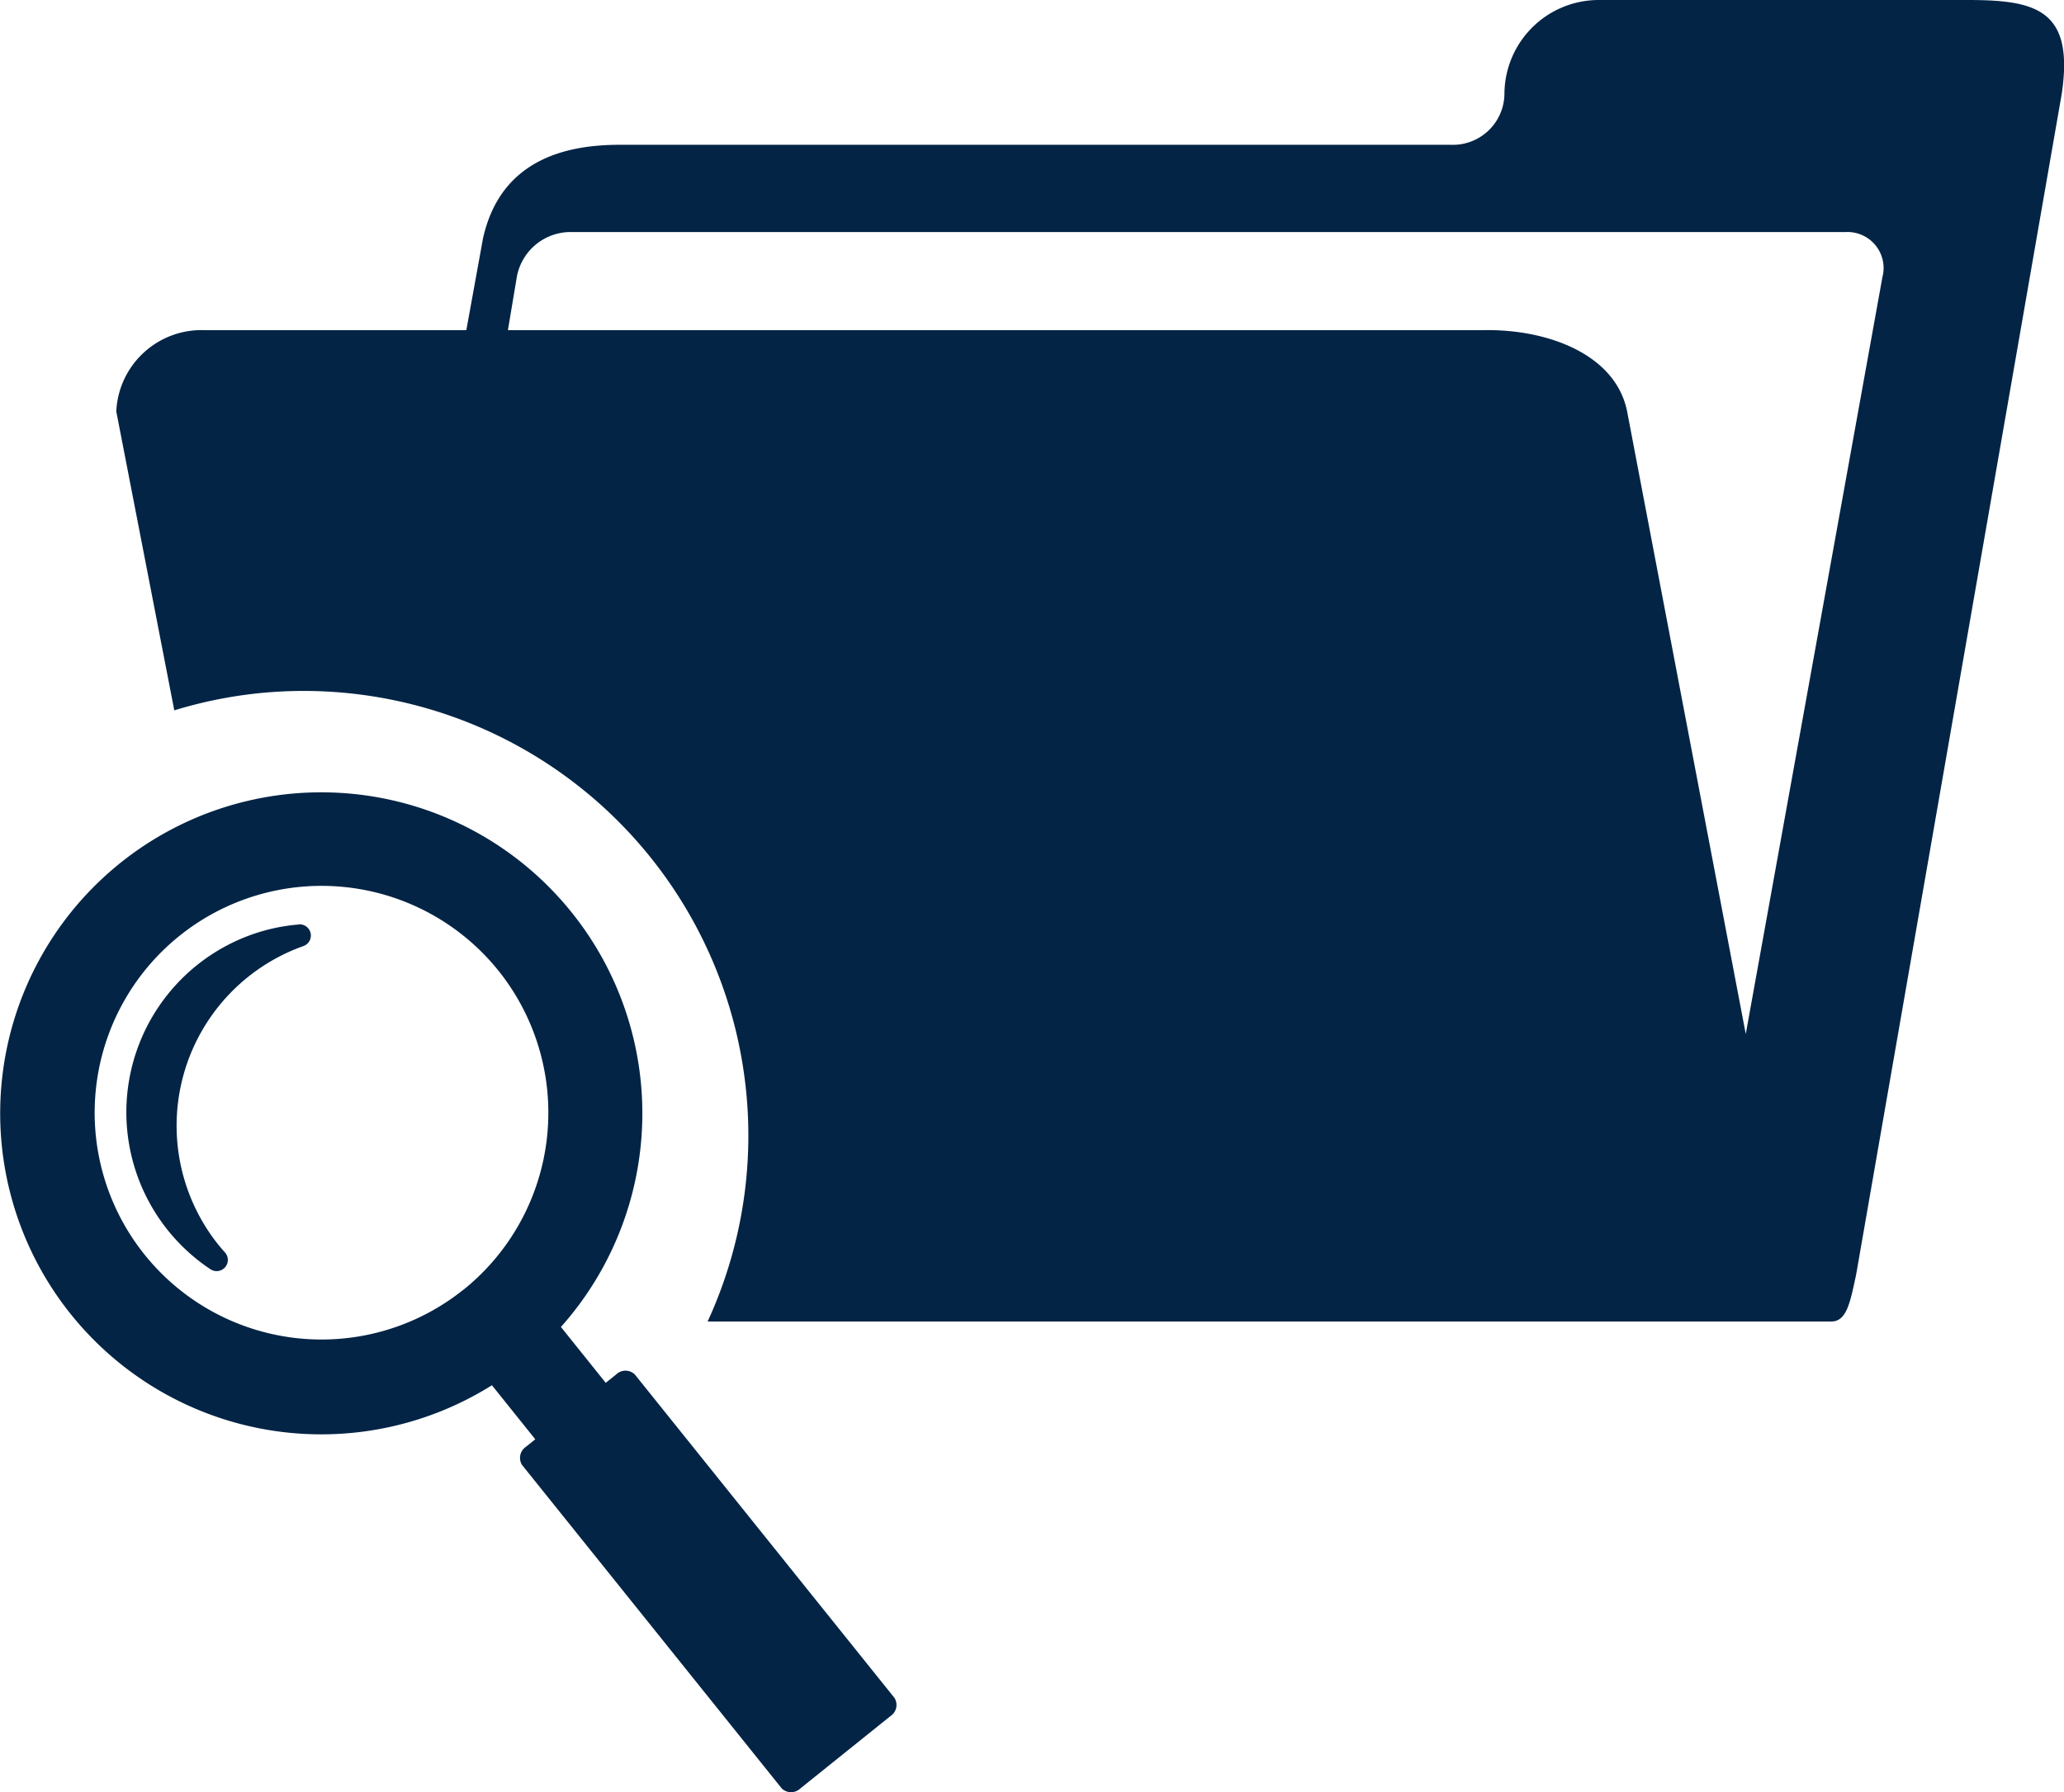
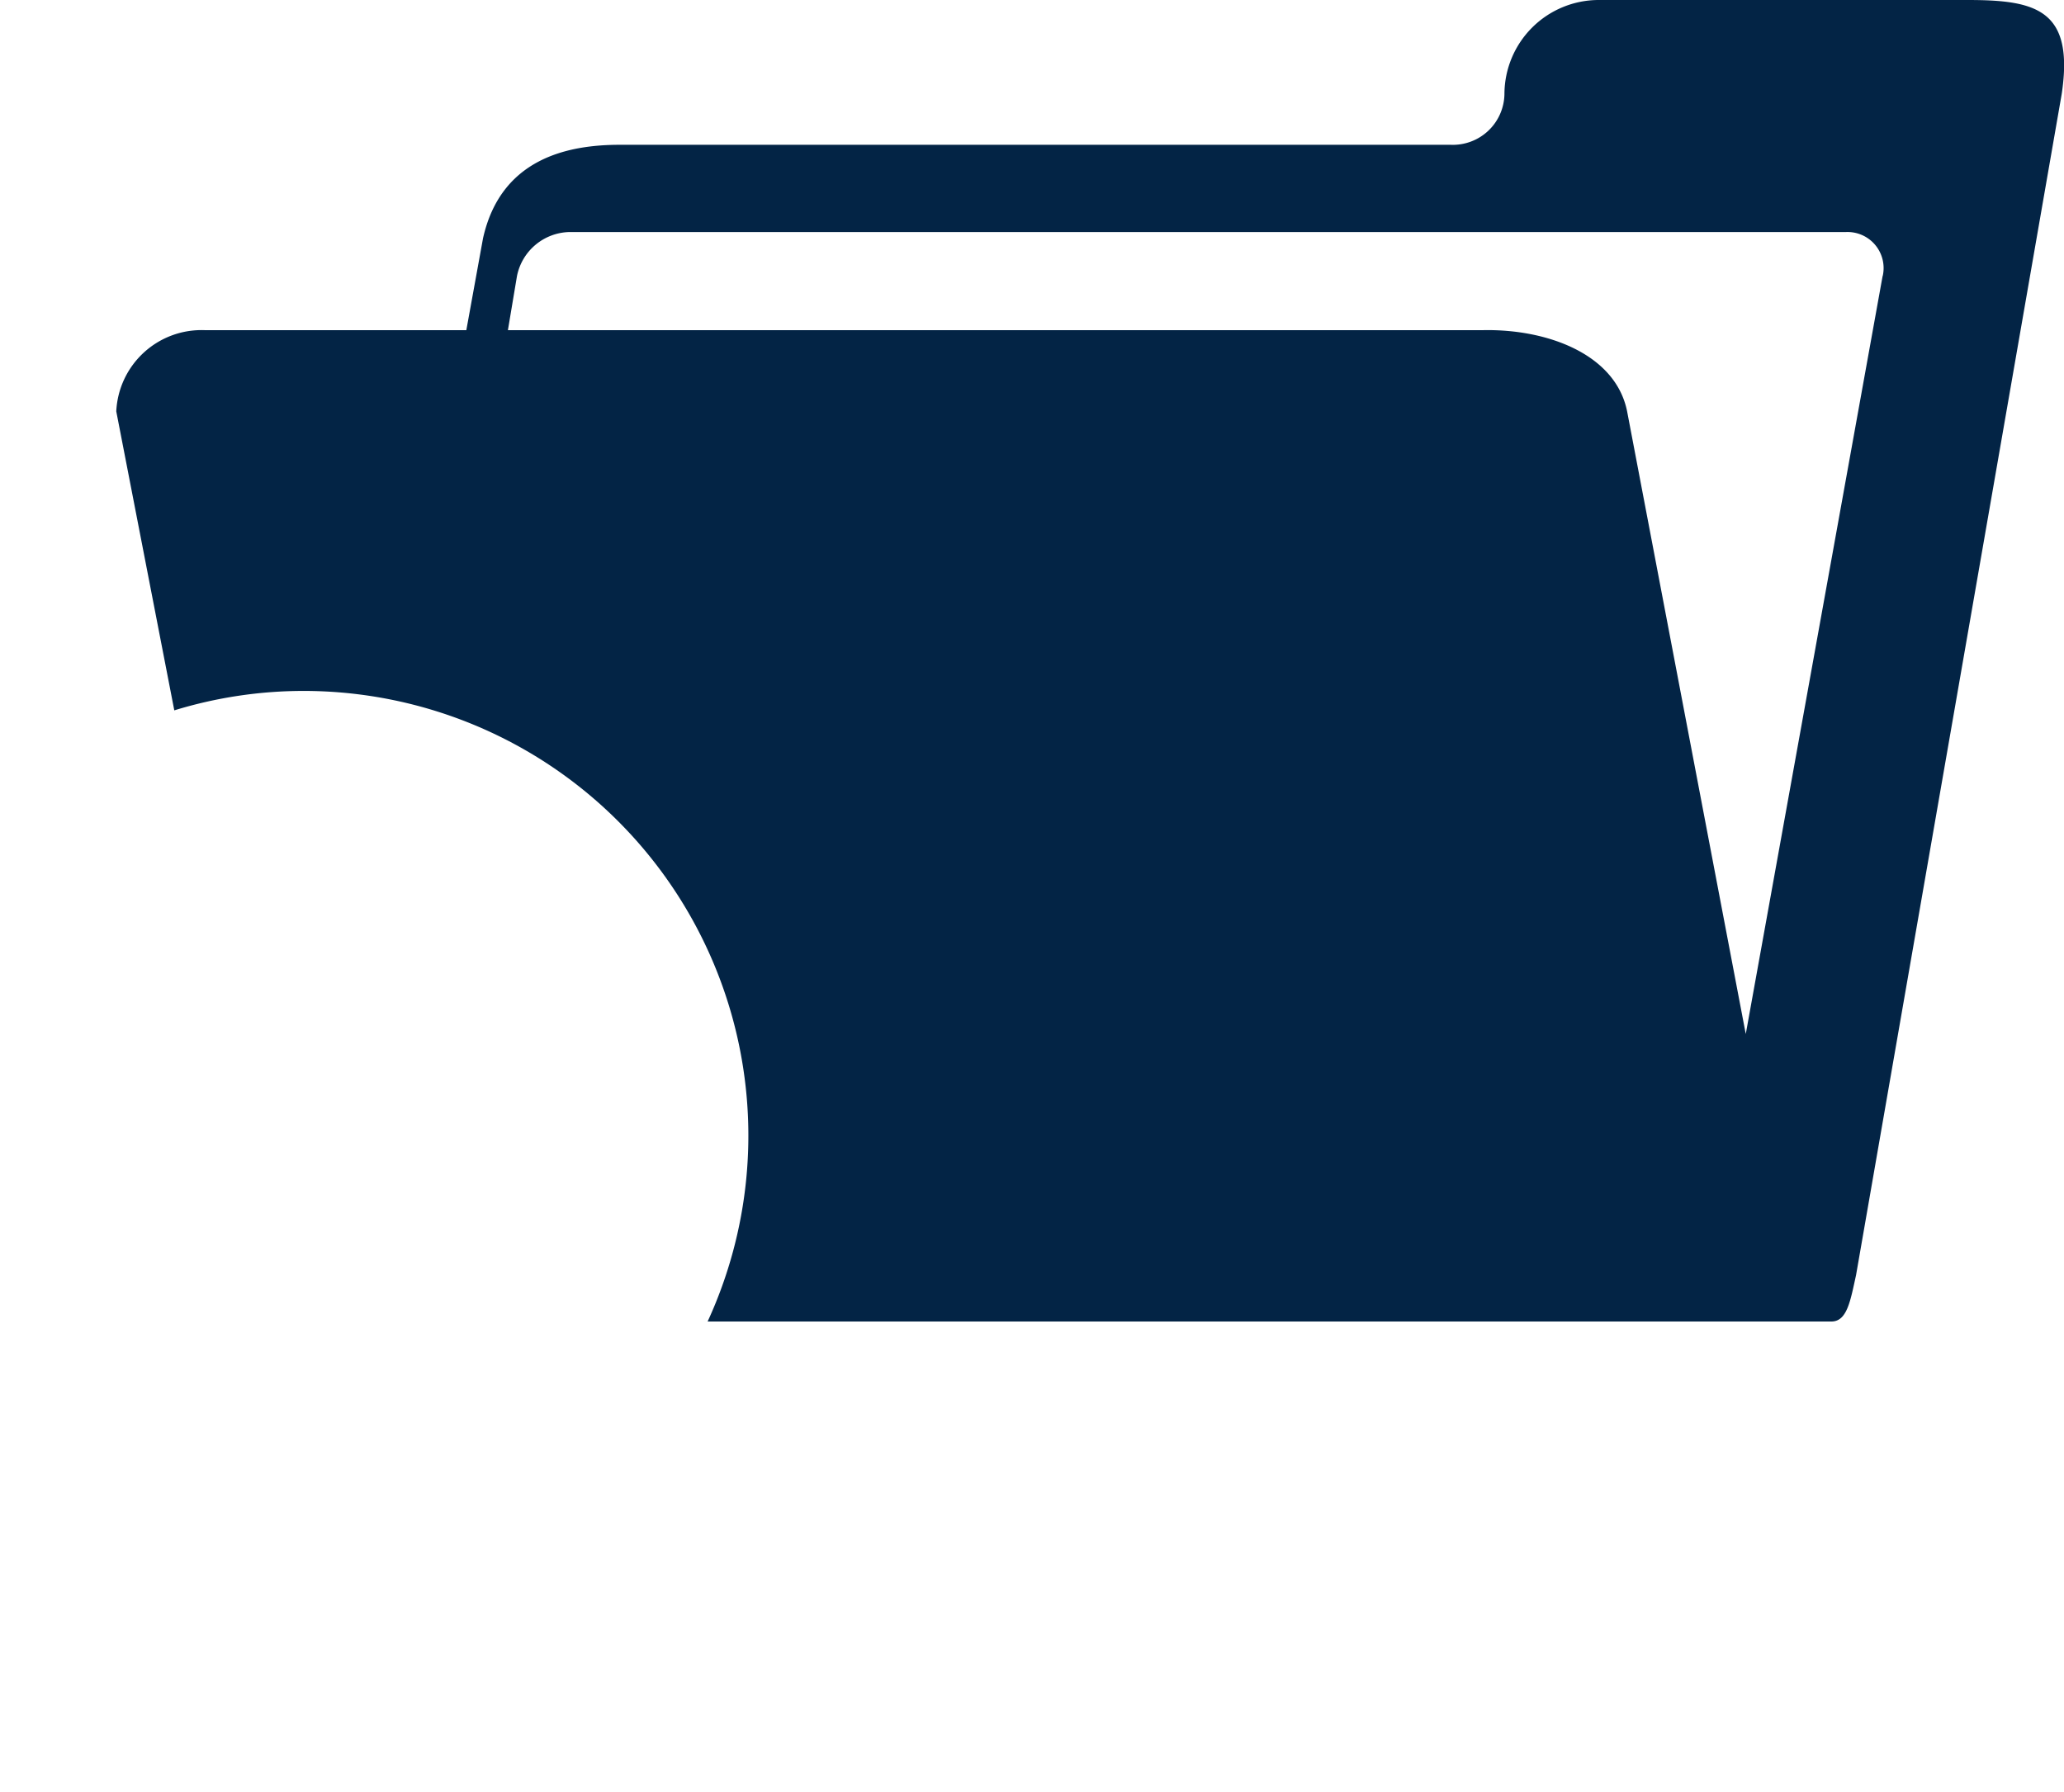
<svg xmlns="http://www.w3.org/2000/svg" width="75.41" height="65.492" viewBox="0 0 75.41 65.492">
  <defs>
    <style>.a{fill:#032445;}</style>
  </defs>
-   <path class="a" d="M35.787,317.57a.488.488,0,0,0-.68,0l-.382.307-1.637-2.042a11.731,11.731,0,1,0-2.521,2.13l1.584,1.975-.34.273a.489.489,0,0,0-.145.663l9.49,11.823a.49.49,0,0,0,.68,0l3.293-2.645a.486.486,0,0,0,.145-.664Zm-6.258-3.1a8.289,8.289,0,1,1,1.277-11.654A8.3,8.3,0,0,1,29.53,314.473Z" transform="translate(-12.594 -267.343)" />
-   <path class="a" d="M24.314,301.973a6.907,6.907,0,0,0-1.174.2,6.892,6.892,0,0,0-2.052,12.4.409.409,0,0,0,.527-.617c-.083-.09-.161-.185-.239-.278a6.967,6.967,0,0,1,3.108-10.917.408.408,0,0,0-.17-.791Z" transform="translate(-13.397 -268.189)" />
  <path class="a" d="M85.215,262.314H71.735a3.447,3.447,0,0,0-3.437,3.438,1.885,1.885,0,0,1-1.971,1.853H35.979c-1.89,0-4.347.49-5,3.42l-.609,3.354H20.814a3.119,3.119,0,0,0-3.234,2.968L19.7,288.273a16.094,16.094,0,0,1,4.722-.71,16.25,16.25,0,0,1,14.764,23.043h41.08l-.005,0,.005,0c.557-.018.675-.777.877-1.686l7.515-43.169C89.124,262.65,87.709,262.314,85.215,262.314Zm-3.1,10.086-5,27.7L72.78,277.347c-.422-2.1-2.931-3.015-5.257-2.968H31.889l.331-1.975a2,2,0,0,1,1.9-1.61h46.65A1.318,1.318,0,0,1,82.119,272.4Z" transform="translate(-13.332 -262.314)" />
</svg>